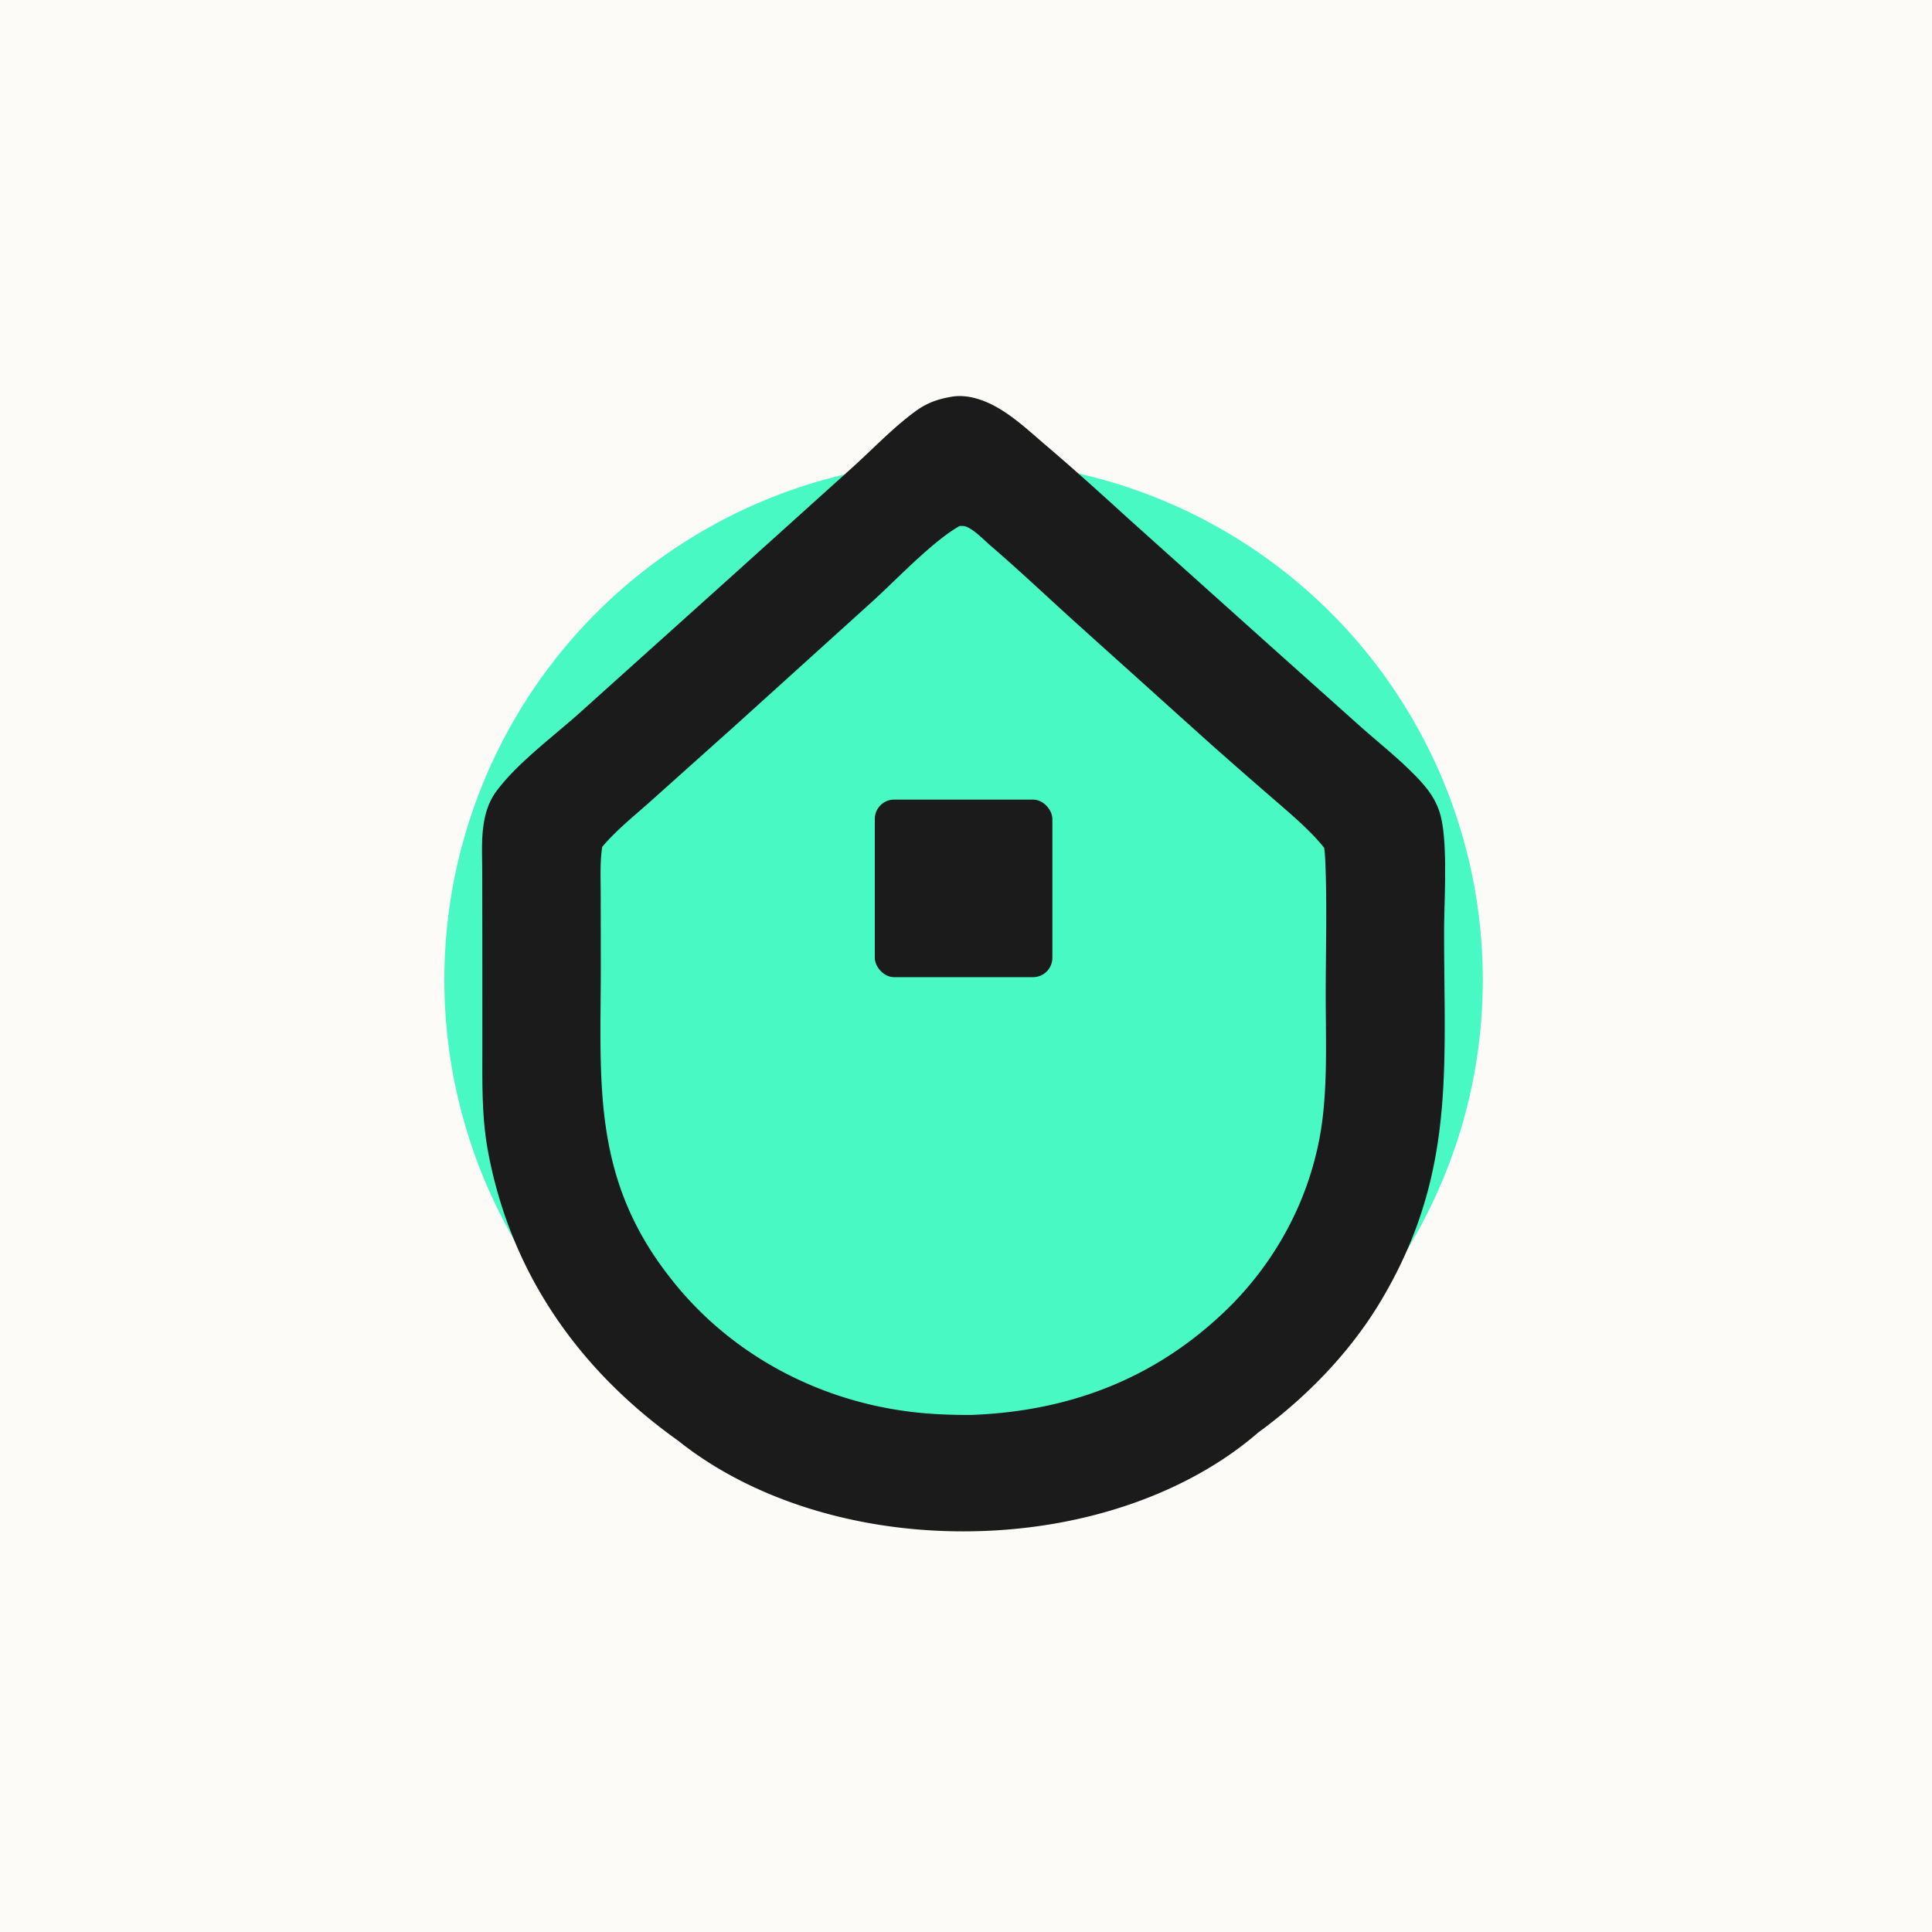
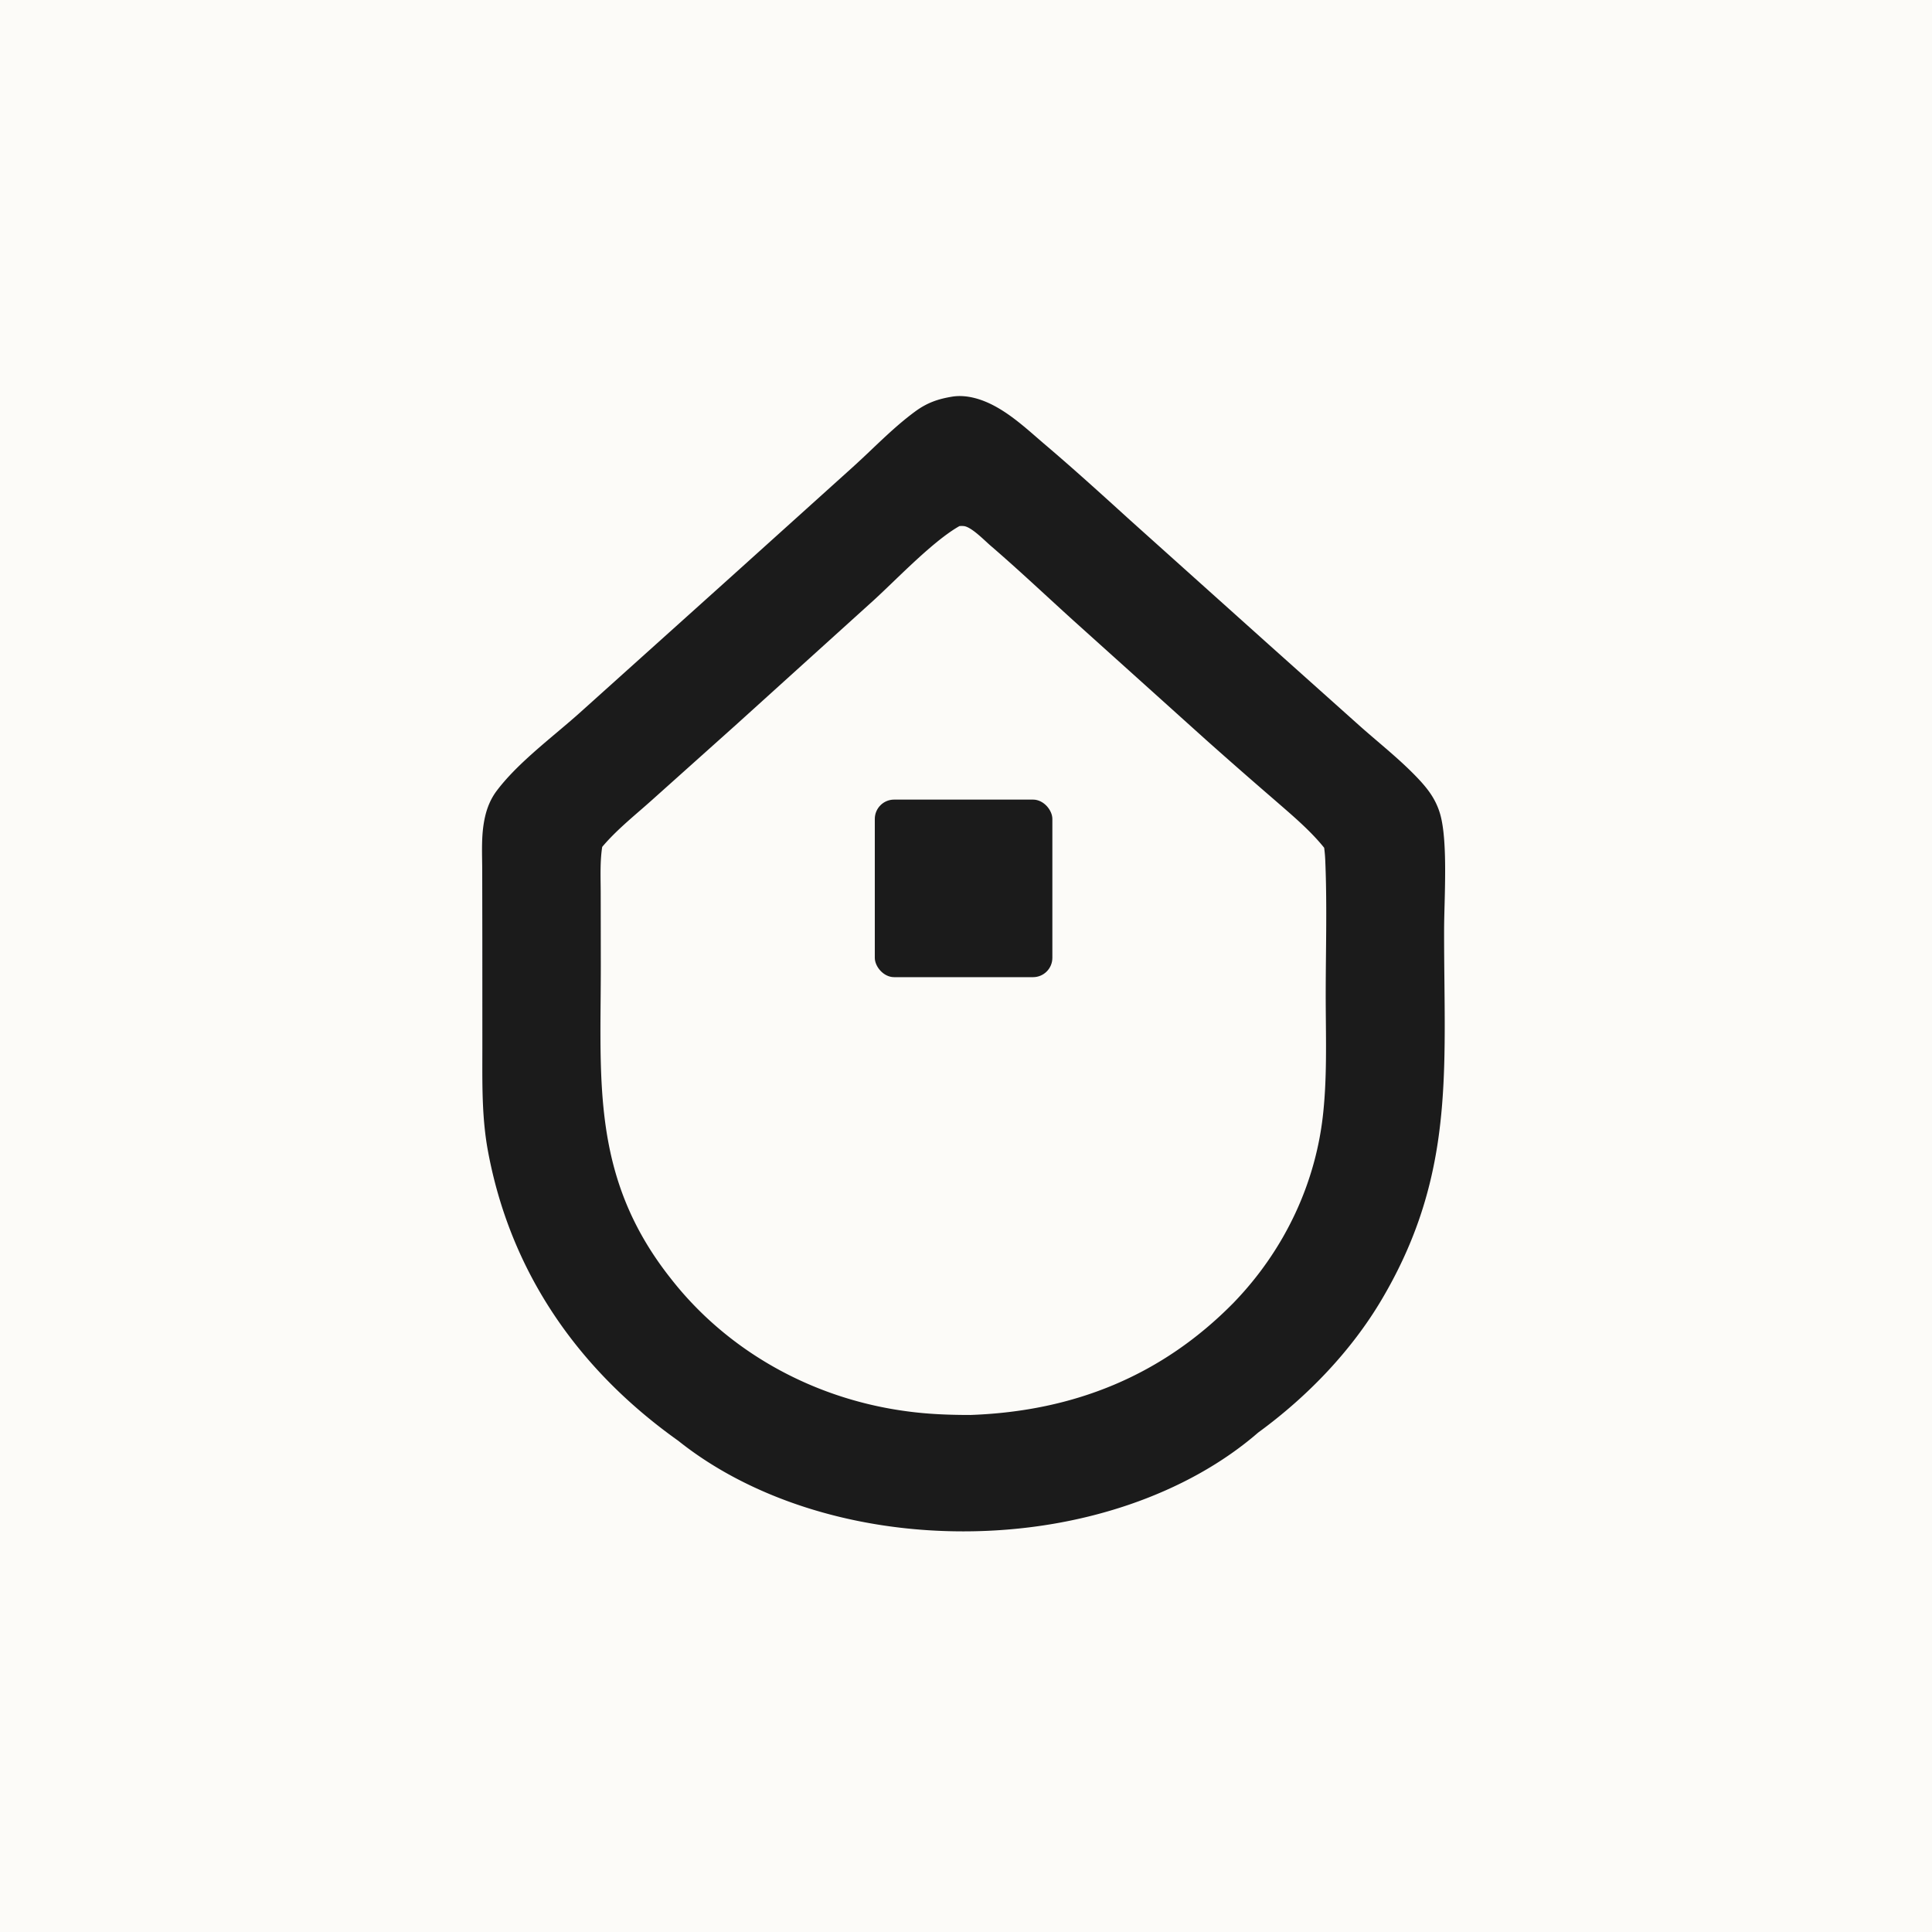
<svg xmlns="http://www.w3.org/2000/svg" width="400" height="400" fill="none">
  <path fill="#FCFBF8" d="M0 0h400v400H0z" />
-   <circle cx="199.5" cy="202.868" r="107.5" fill="#49F9C4" />
  <path fill="#1B1B1B" fill-rule="evenodd" d="M205.631 83.903c-2.479-1.287-5.455-2.205-8.313-1.81-3.099.492-5.377 1.284-7.882 3.129-3.19 2.348-6.101 5.112-8.991 7.857a215.182 215.182 0 0 1-3.838 3.585l-25.383 22.877-31.198 28.04c-1.499 1.341-3.111 2.701-4.754 4.086-4.482 3.781-9.189 7.75-12.428 12.052-1.682 2.233-2.432 4.769-2.788 7.455-.304 2.296-.27 4.696-.237 7.051.01.707.02 1.41.02 2.104l.023 14.892.005 21.517c0 .742-.002 1.482-.004 2.222-.015 6.48-.03 12.918 1.16 19.343 4.587 24.763 18.357 45.032 39.407 59.996 14.371 11.494 35.479 18.753 59.009 18.753 24.669 0 46.677-7.979 61.048-20.452 10.425-7.603 19.349-17.057 25.479-27.374 13.532-22.775 13.331-42.348 13.087-65.983-.035-3.459-.072-7.006-.066-10.662.002-1.449.046-3.176.093-5.048l.001-.001c.165-6.508.374-14.765-.966-19.163-.929-3.047-2.583-5.166-4.815-7.494-2.503-2.61-5.337-5.033-8.143-7.433-1.155-.988-2.306-1.972-3.427-2.963l-19.114-17.091-28.59-25.649-.498-.452-.001-.001c-5.656-5.135-11.266-10.227-17.103-15.19-.576-.49-1.152-.99-1.73-1.492-2.826-2.453-5.723-4.967-9.063-6.701Zm-6.052 25.019a4.409 4.409 0 0 0-.94.001c-4.133 2.331-9.397 7.388-13.794 11.611-1.426 1.37-2.761 2.652-3.936 3.725l-28.611 25.882-17.37 15.55c-.806.721-1.635 1.441-2.469 2.166-2.731 2.372-5.521 4.797-7.779 7.484-.388 2.505-.357 5.119-.326 7.685.008.674.016 1.344.017 2.008l.02 14.135c.005 2.636-.016 5.222-.037 7.765-.173 20.989-.321 39.003 14.511 57.749a69.76 69.76 0 0 0 4.612 5.338 72.288 72.288 0 0 0 2.513 2.501 72.9 72.9 0 0 0 5.408 4.631 72.584 72.584 0 0 0 5.871 4.101 73.812 73.812 0 0 0 6.277 3.531 75.636 75.636 0 0 0 10.039 4.151 77.106 77.106 0 0 0 14.193 3.26c4.367.593 8.723.76 13.129.759 21.576-.762 39.769-8.257 54.493-23.234a70.357 70.357 0 0 0 3.774-4.237 67.648 67.648 0 0 0 3.397-4.509 68.531 68.531 0 0 0 3-4.753 68.056 68.056 0 0 0 2.581-4.966 65.722 65.722 0 0 0 3.844-10.437 63.667 63.667 0 0 0 1.238-5.402 65.12 65.12 0 0 0 .769-5.48c.614-6.136.559-12.367.504-18.559-.016-1.848-.032-3.693-.031-5.531.002-2.716.028-5.44.055-8.167.064-6.482.127-12.981-.145-19.431a28.298 28.298 0 0 0-.231-2.727c-2.602-3.245-5.946-6.147-9.16-8.935-.464-.403-.926-.803-1.382-1.201-4.64-4.004-9.246-8.042-13.819-12.114l-27.612-24.848c-1.756-1.592-3.503-3.197-5.251-4.802-3.915-3.596-7.834-7.196-11.863-10.663-.245-.211-.546-.488-.884-.799-1.368-1.262-3.337-3.076-4.605-3.238Z" clip-rule="evenodd" />
  <rect width="36.762" height="36.762" x="181.119" y="165.549" fill="#1B1B1B" rx="4" />
</svg>